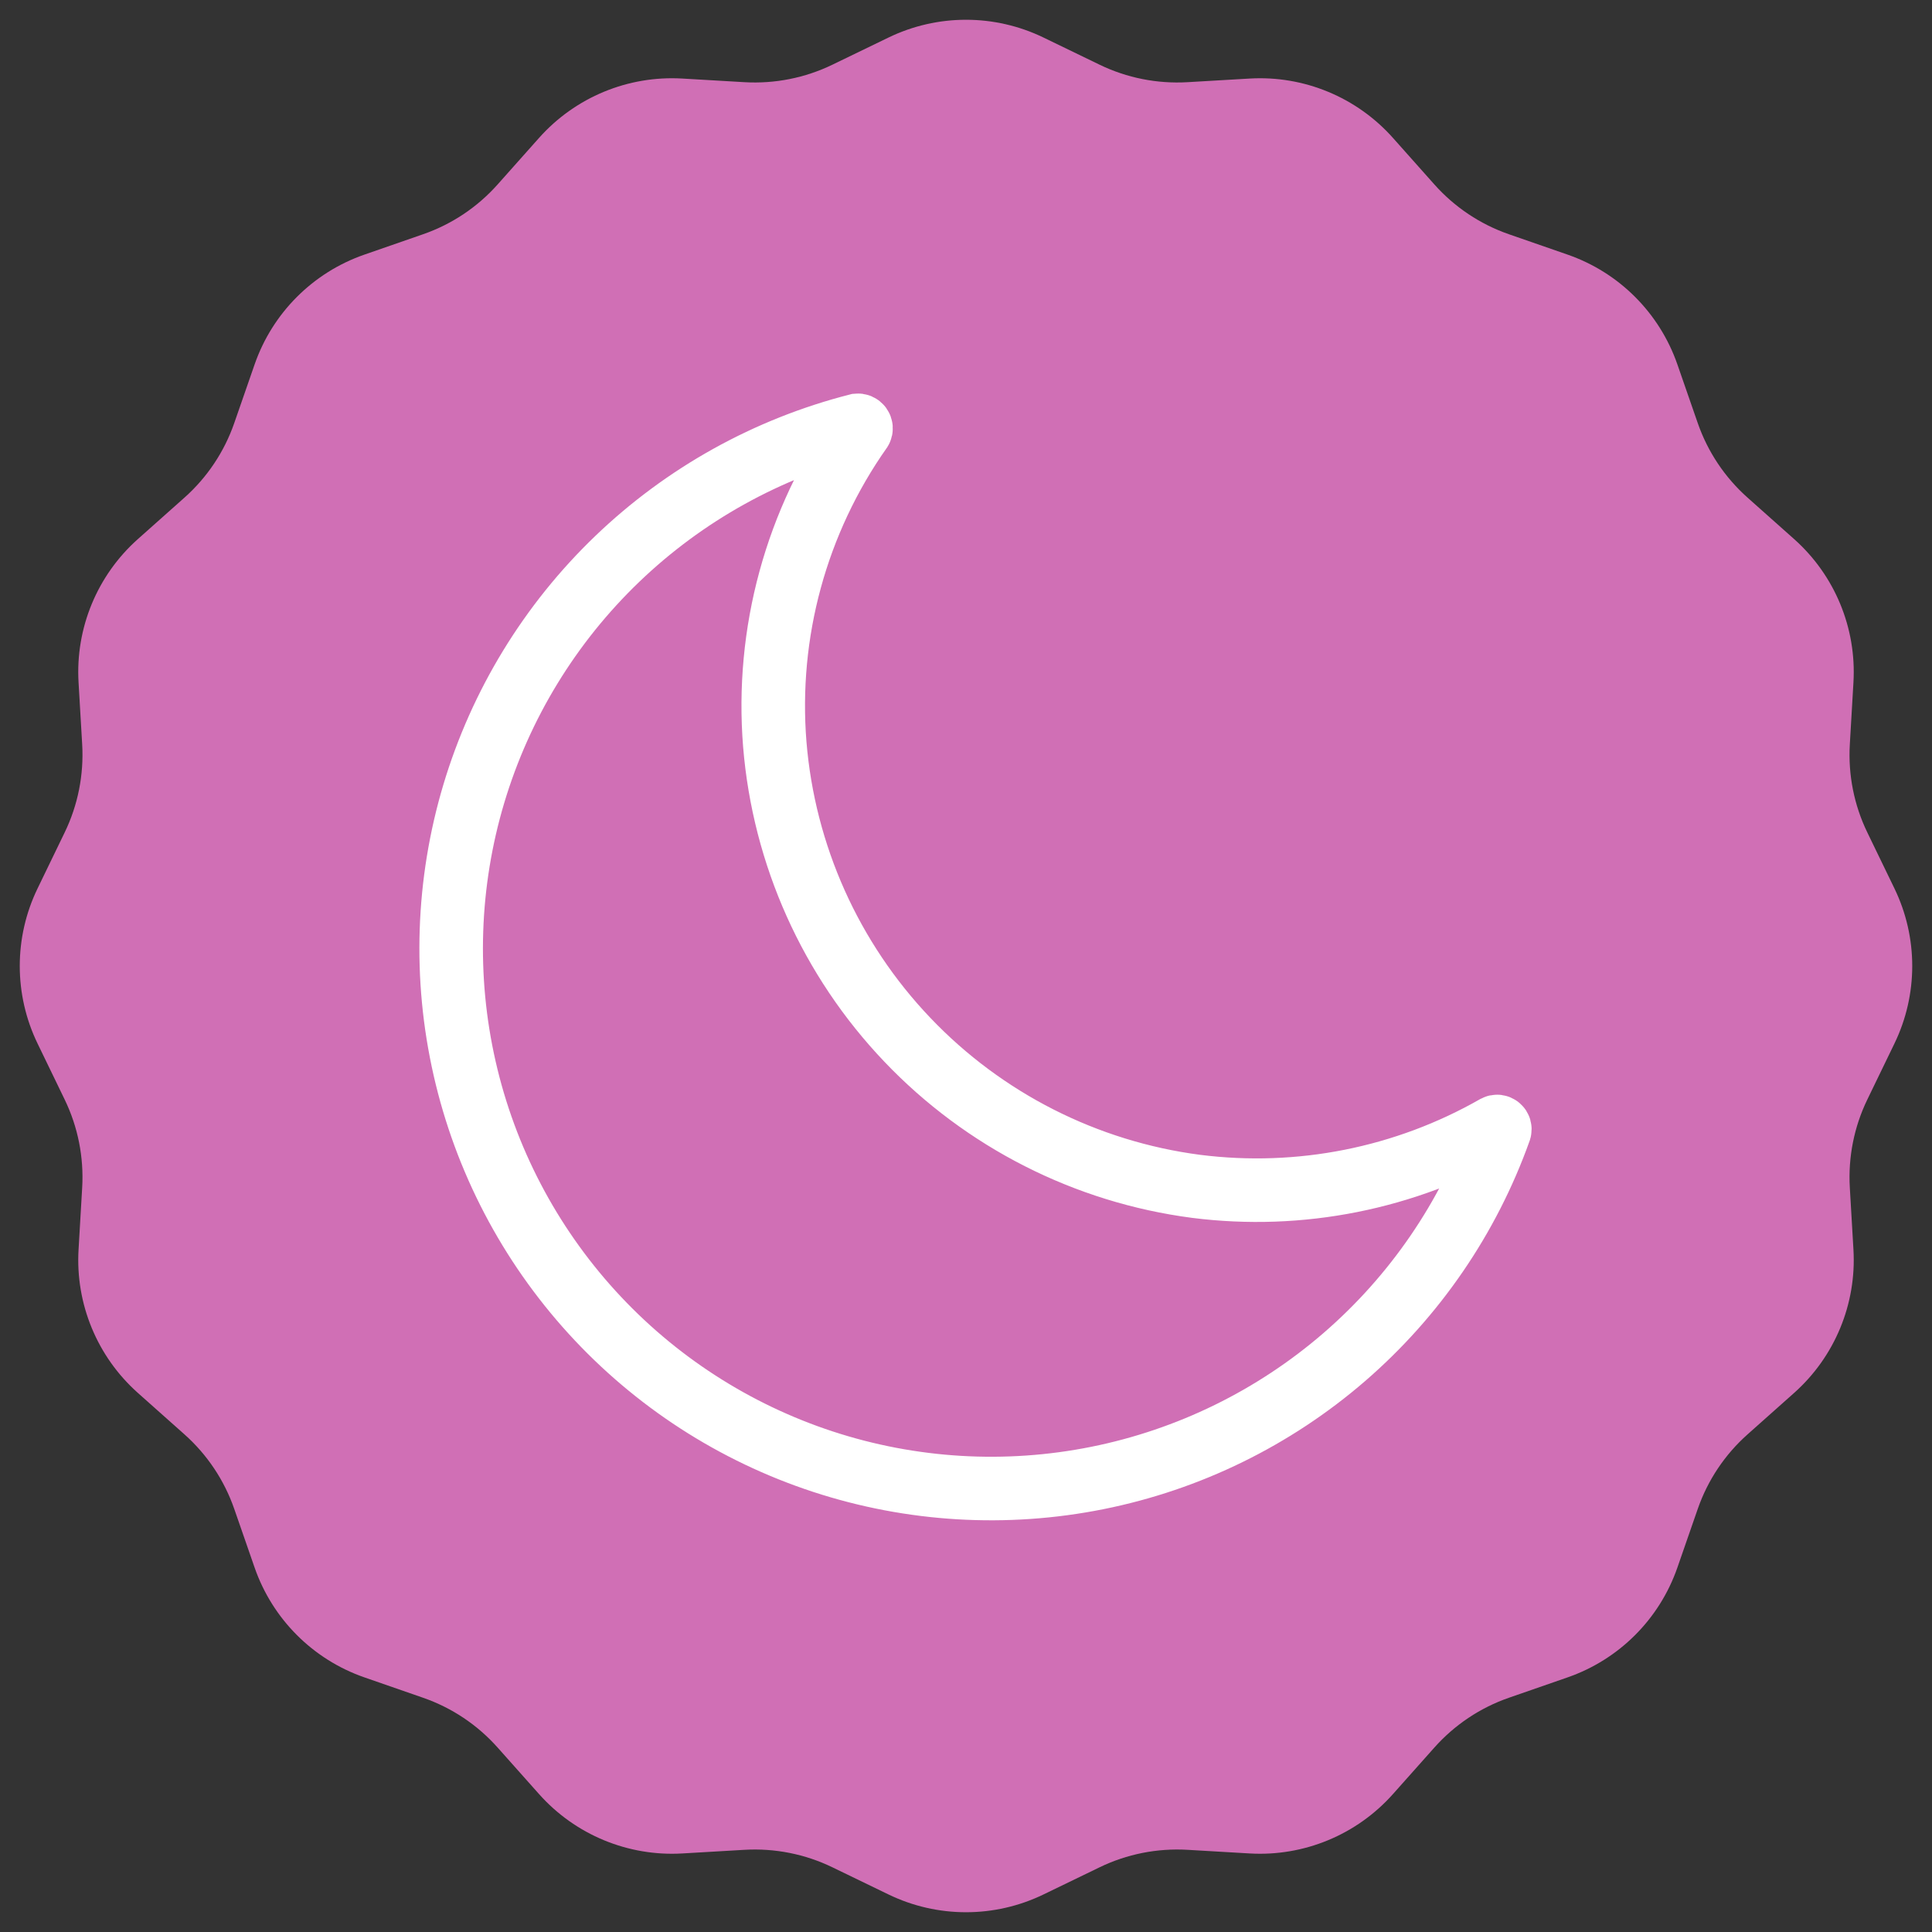
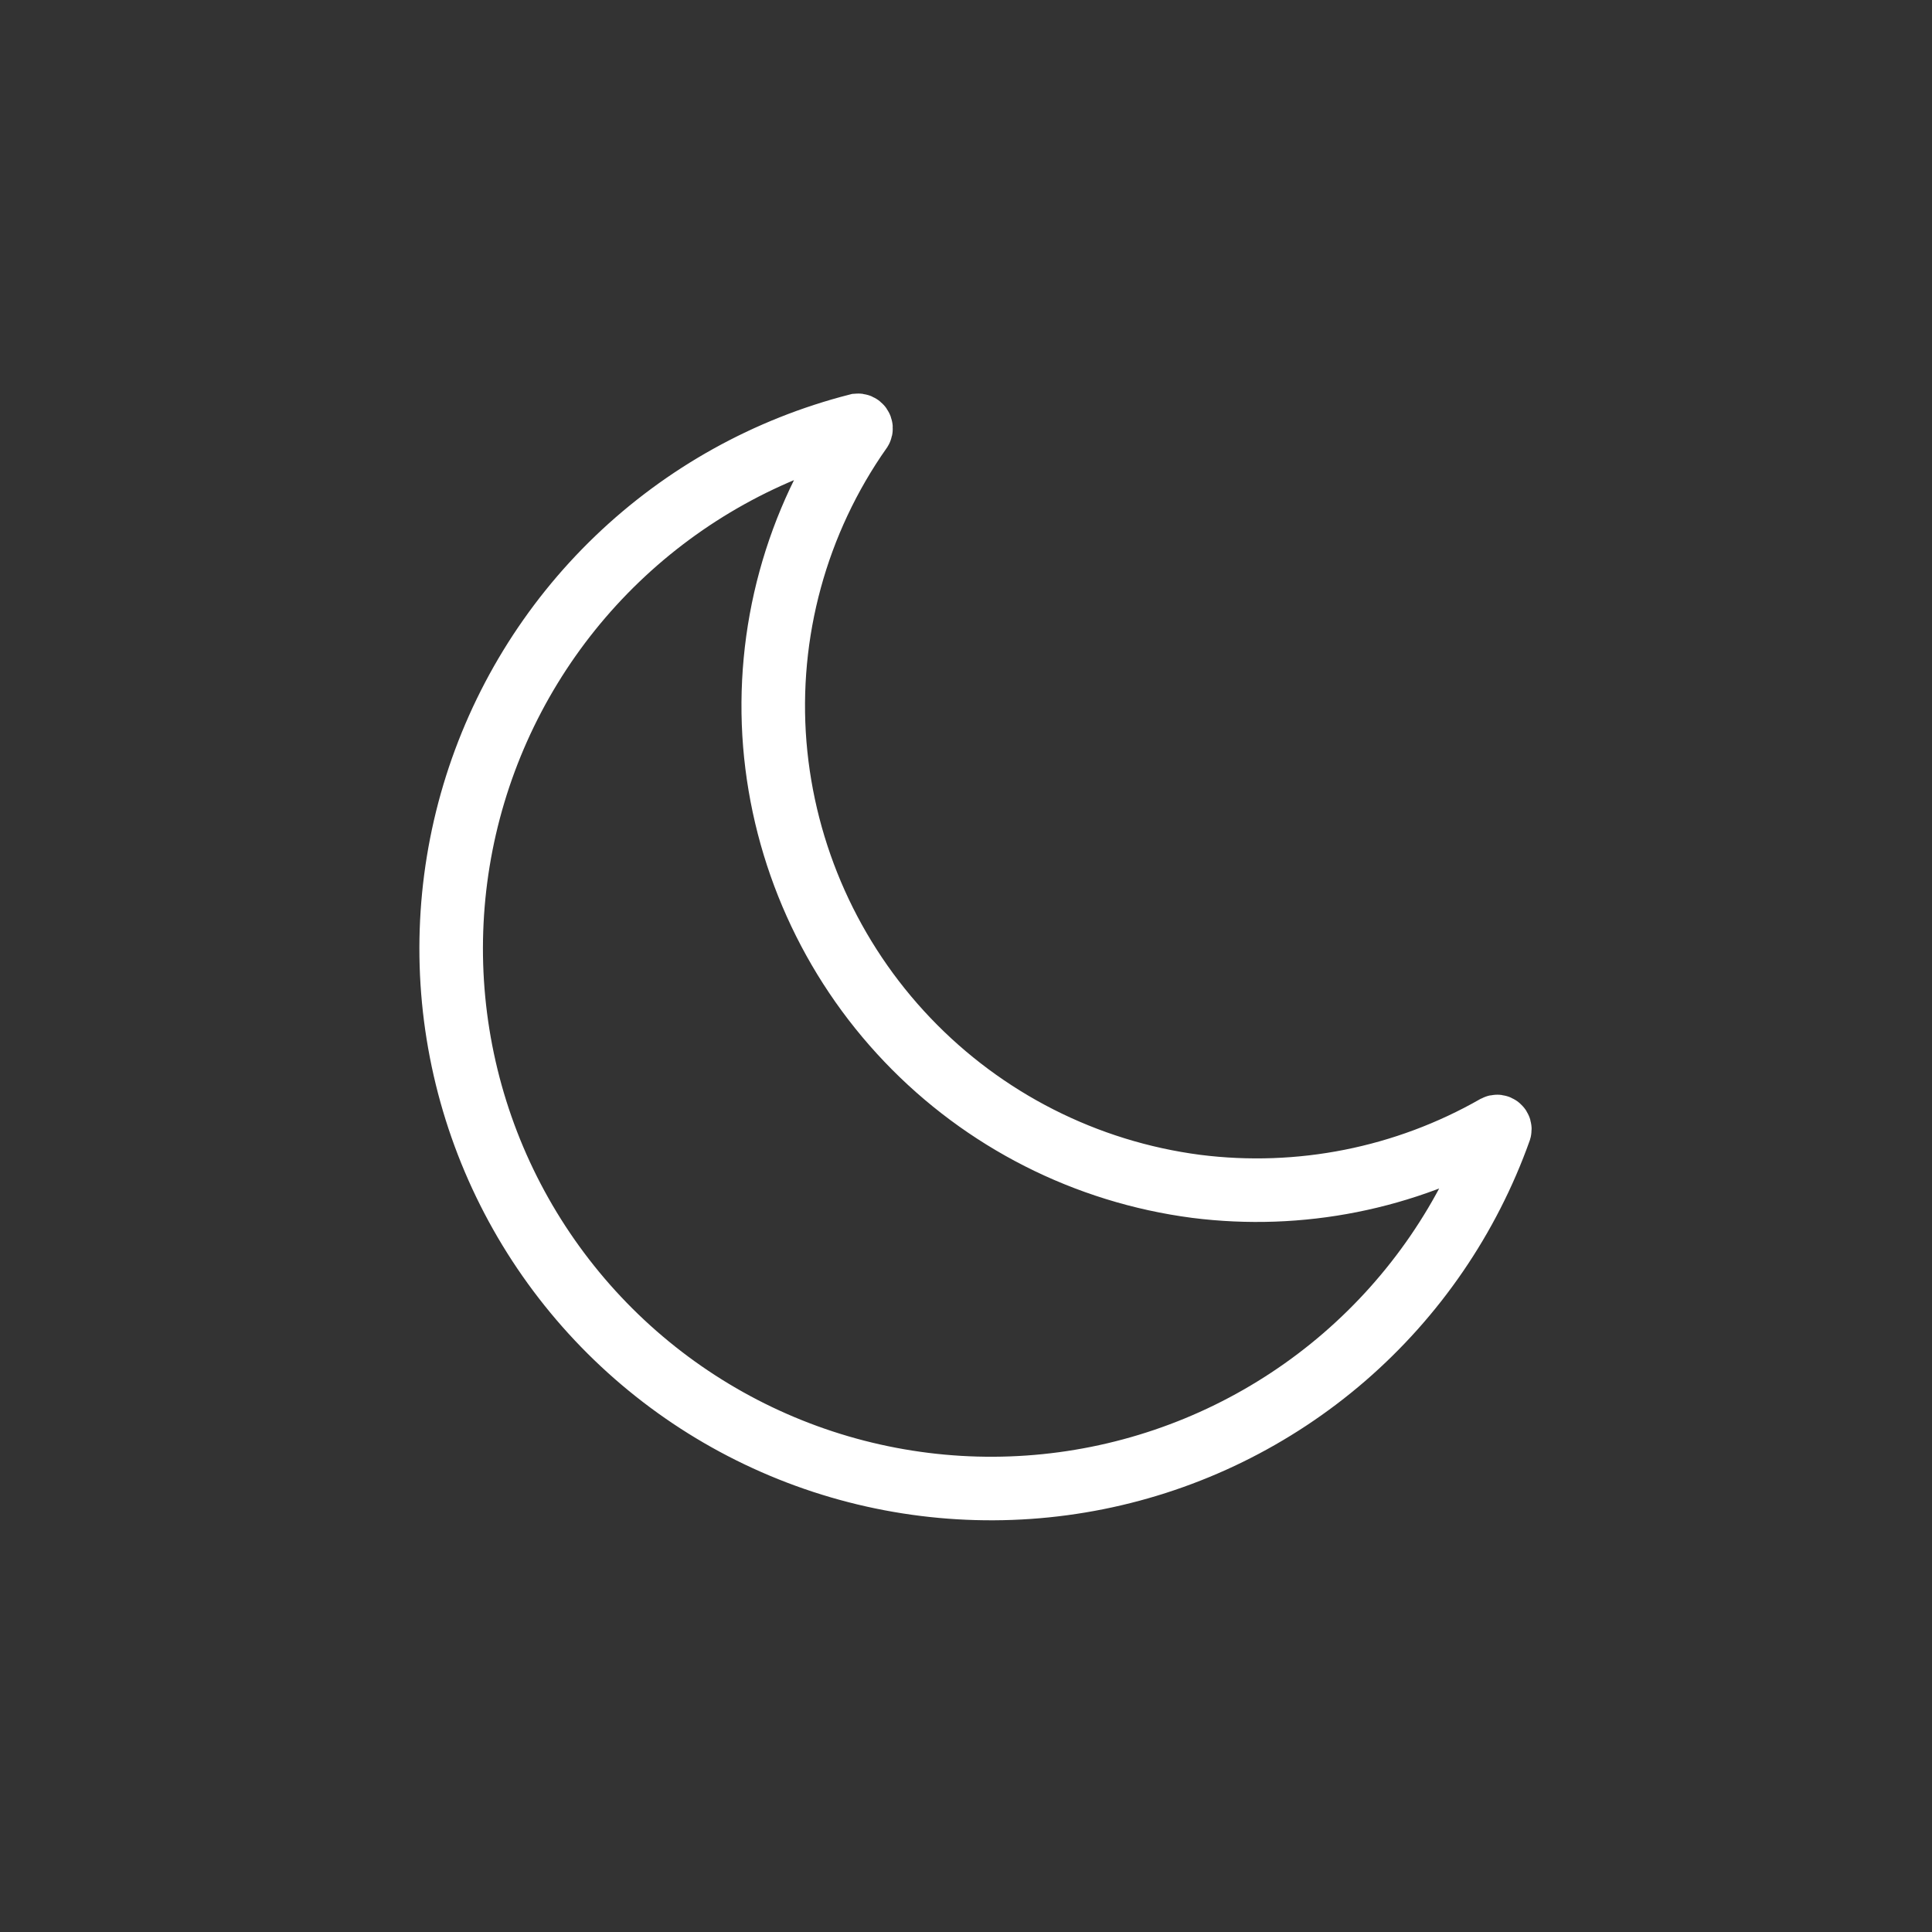
<svg xmlns="http://www.w3.org/2000/svg" width="76" height="76" viewBox="0 0 76 76" fill="none">
  <rect x="0" y="0" width="76" height="76" fill="#333333" stroke="none" />
-   <path d="M34.949 1.478C36.876 0.544 39.124 0.544 41.051 1.478L43.255 2.545C44.33 3.066 45.521 3.302 46.714 3.233L49.158 3.09C51.295 2.965 53.372 3.826 54.795 5.425L56.423 7.254C57.217 8.147 58.226 8.822 59.355 9.214L61.668 10.017C63.69 10.72 65.28 12.31 65.983 14.332L66.786 16.645C67.178 17.774 67.853 18.783 68.746 19.577L70.575 21.205C72.174 22.628 73.035 24.705 72.91 26.842L72.767 29.286C72.698 30.479 72.934 31.67 73.455 32.745L74.522 34.949C75.456 36.876 75.456 39.124 74.522 41.051L73.455 43.255C72.934 44.33 72.698 45.521 72.767 46.714L72.91 49.158C73.035 51.295 72.174 53.372 70.575 54.795L68.746 56.423C67.853 57.217 67.178 58.226 66.786 59.355L65.983 61.668C65.28 63.69 63.69 65.28 61.668 65.983L59.355 66.786C58.226 67.178 57.217 67.853 56.423 68.746L54.795 70.575C53.372 72.174 51.295 73.035 49.158 72.91L46.714 72.767C45.521 72.698 44.33 72.934 43.255 73.455L41.051 74.522C39.124 75.456 36.876 75.456 34.949 74.522L32.745 73.455C31.67 72.934 30.479 72.698 29.286 72.767L26.842 72.91C24.705 73.035 22.628 72.174 21.205 70.575L19.577 68.746C18.783 67.853 17.774 67.178 16.645 66.786L14.332 65.983C12.31 65.28 10.72 63.69 10.017 61.668L9.214 59.355C8.822 58.226 8.147 57.217 7.254 56.423L5.425 54.795C3.826 53.372 2.965 51.295 3.09 49.158L3.233 46.714C3.302 45.521 3.066 44.33 2.545 43.255L1.478 41.051C0.544 39.124 0.544 36.876 1.478 34.949L2.545 32.745C3.066 31.67 3.302 30.479 3.233 29.286L3.09 26.842C2.965 24.705 3.826 22.628 5.425 21.205L7.254 19.577C8.147 18.783 8.822 17.774 9.214 16.645L10.017 14.332C10.72 12.31 12.31 10.72 14.332 10.017L16.645 9.214C17.774 8.822 18.783 8.147 19.577 7.254L21.205 5.425C22.628 3.826 24.705 2.965 26.842 3.09L29.286 3.233C30.479 3.302 31.67 3.066 32.745 2.545L34.949 1.478Z" fill="#D06FB5" />
  <path d="M47.053 46.668C42.718 46.102 38.709 44.066 35.693 40.902C32.676 37.738 30.836 33.635 30.478 29.278C30.125 24.887 31.32 20.51 33.856 16.907C33.867 16.888 33.871 16.866 33.87 16.844C33.868 16.822 33.861 16.801 33.849 16.783C33.836 16.765 33.819 16.75 33.799 16.741C33.779 16.732 33.757 16.729 33.735 16.731C30.183 17.638 26.926 19.449 24.28 21.988C21.635 24.527 19.692 27.707 18.64 31.219C17.589 34.731 17.464 38.456 18.278 42.031C19.092 45.606 20.818 48.909 23.287 51.619C25.756 54.329 28.885 56.354 32.369 57.497C35.853 58.64 39.573 58.861 43.168 58.14C46.763 57.419 50.109 55.78 52.883 53.382C55.656 50.984 57.762 47.909 58.995 44.456C59.001 44.435 59.002 44.413 58.996 44.392C58.99 44.371 58.978 44.353 58.962 44.339C58.945 44.325 58.925 44.316 58.903 44.313C58.882 44.31 58.86 44.314 58.841 44.324C55.27 46.363 51.132 47.185 47.053 46.668Z" stroke="white" stroke-width="2.5" />
</svg>